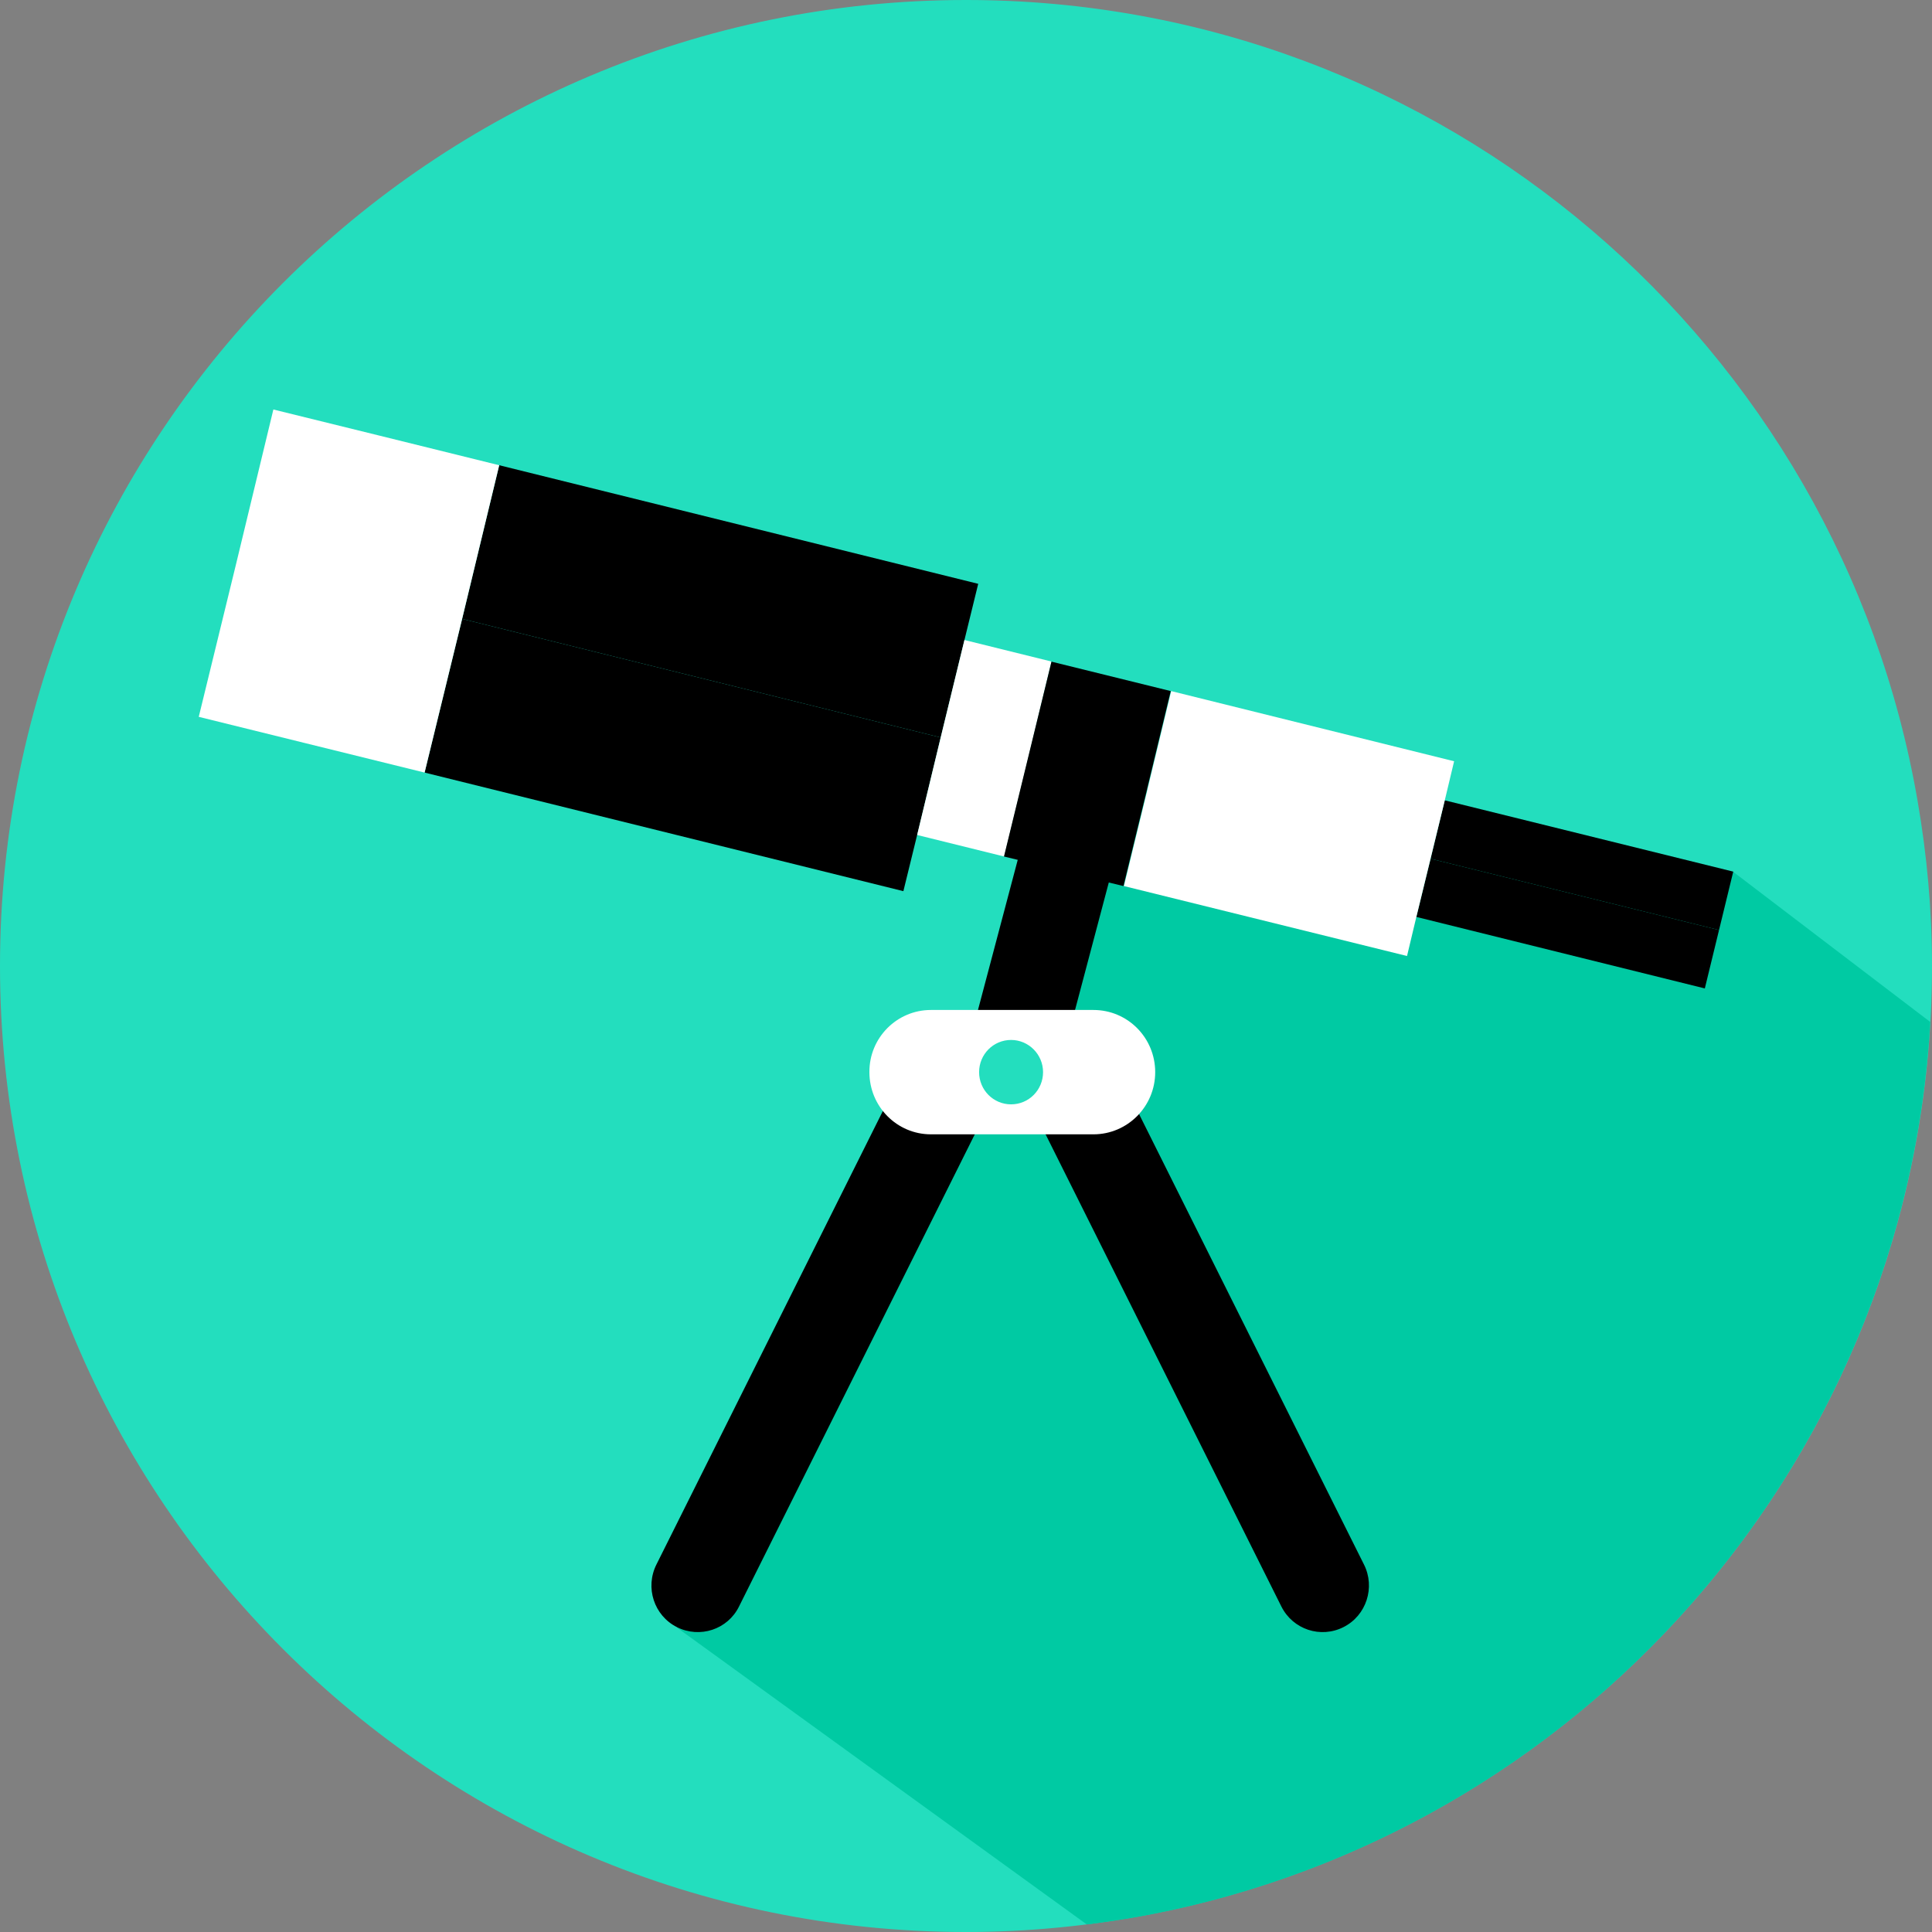
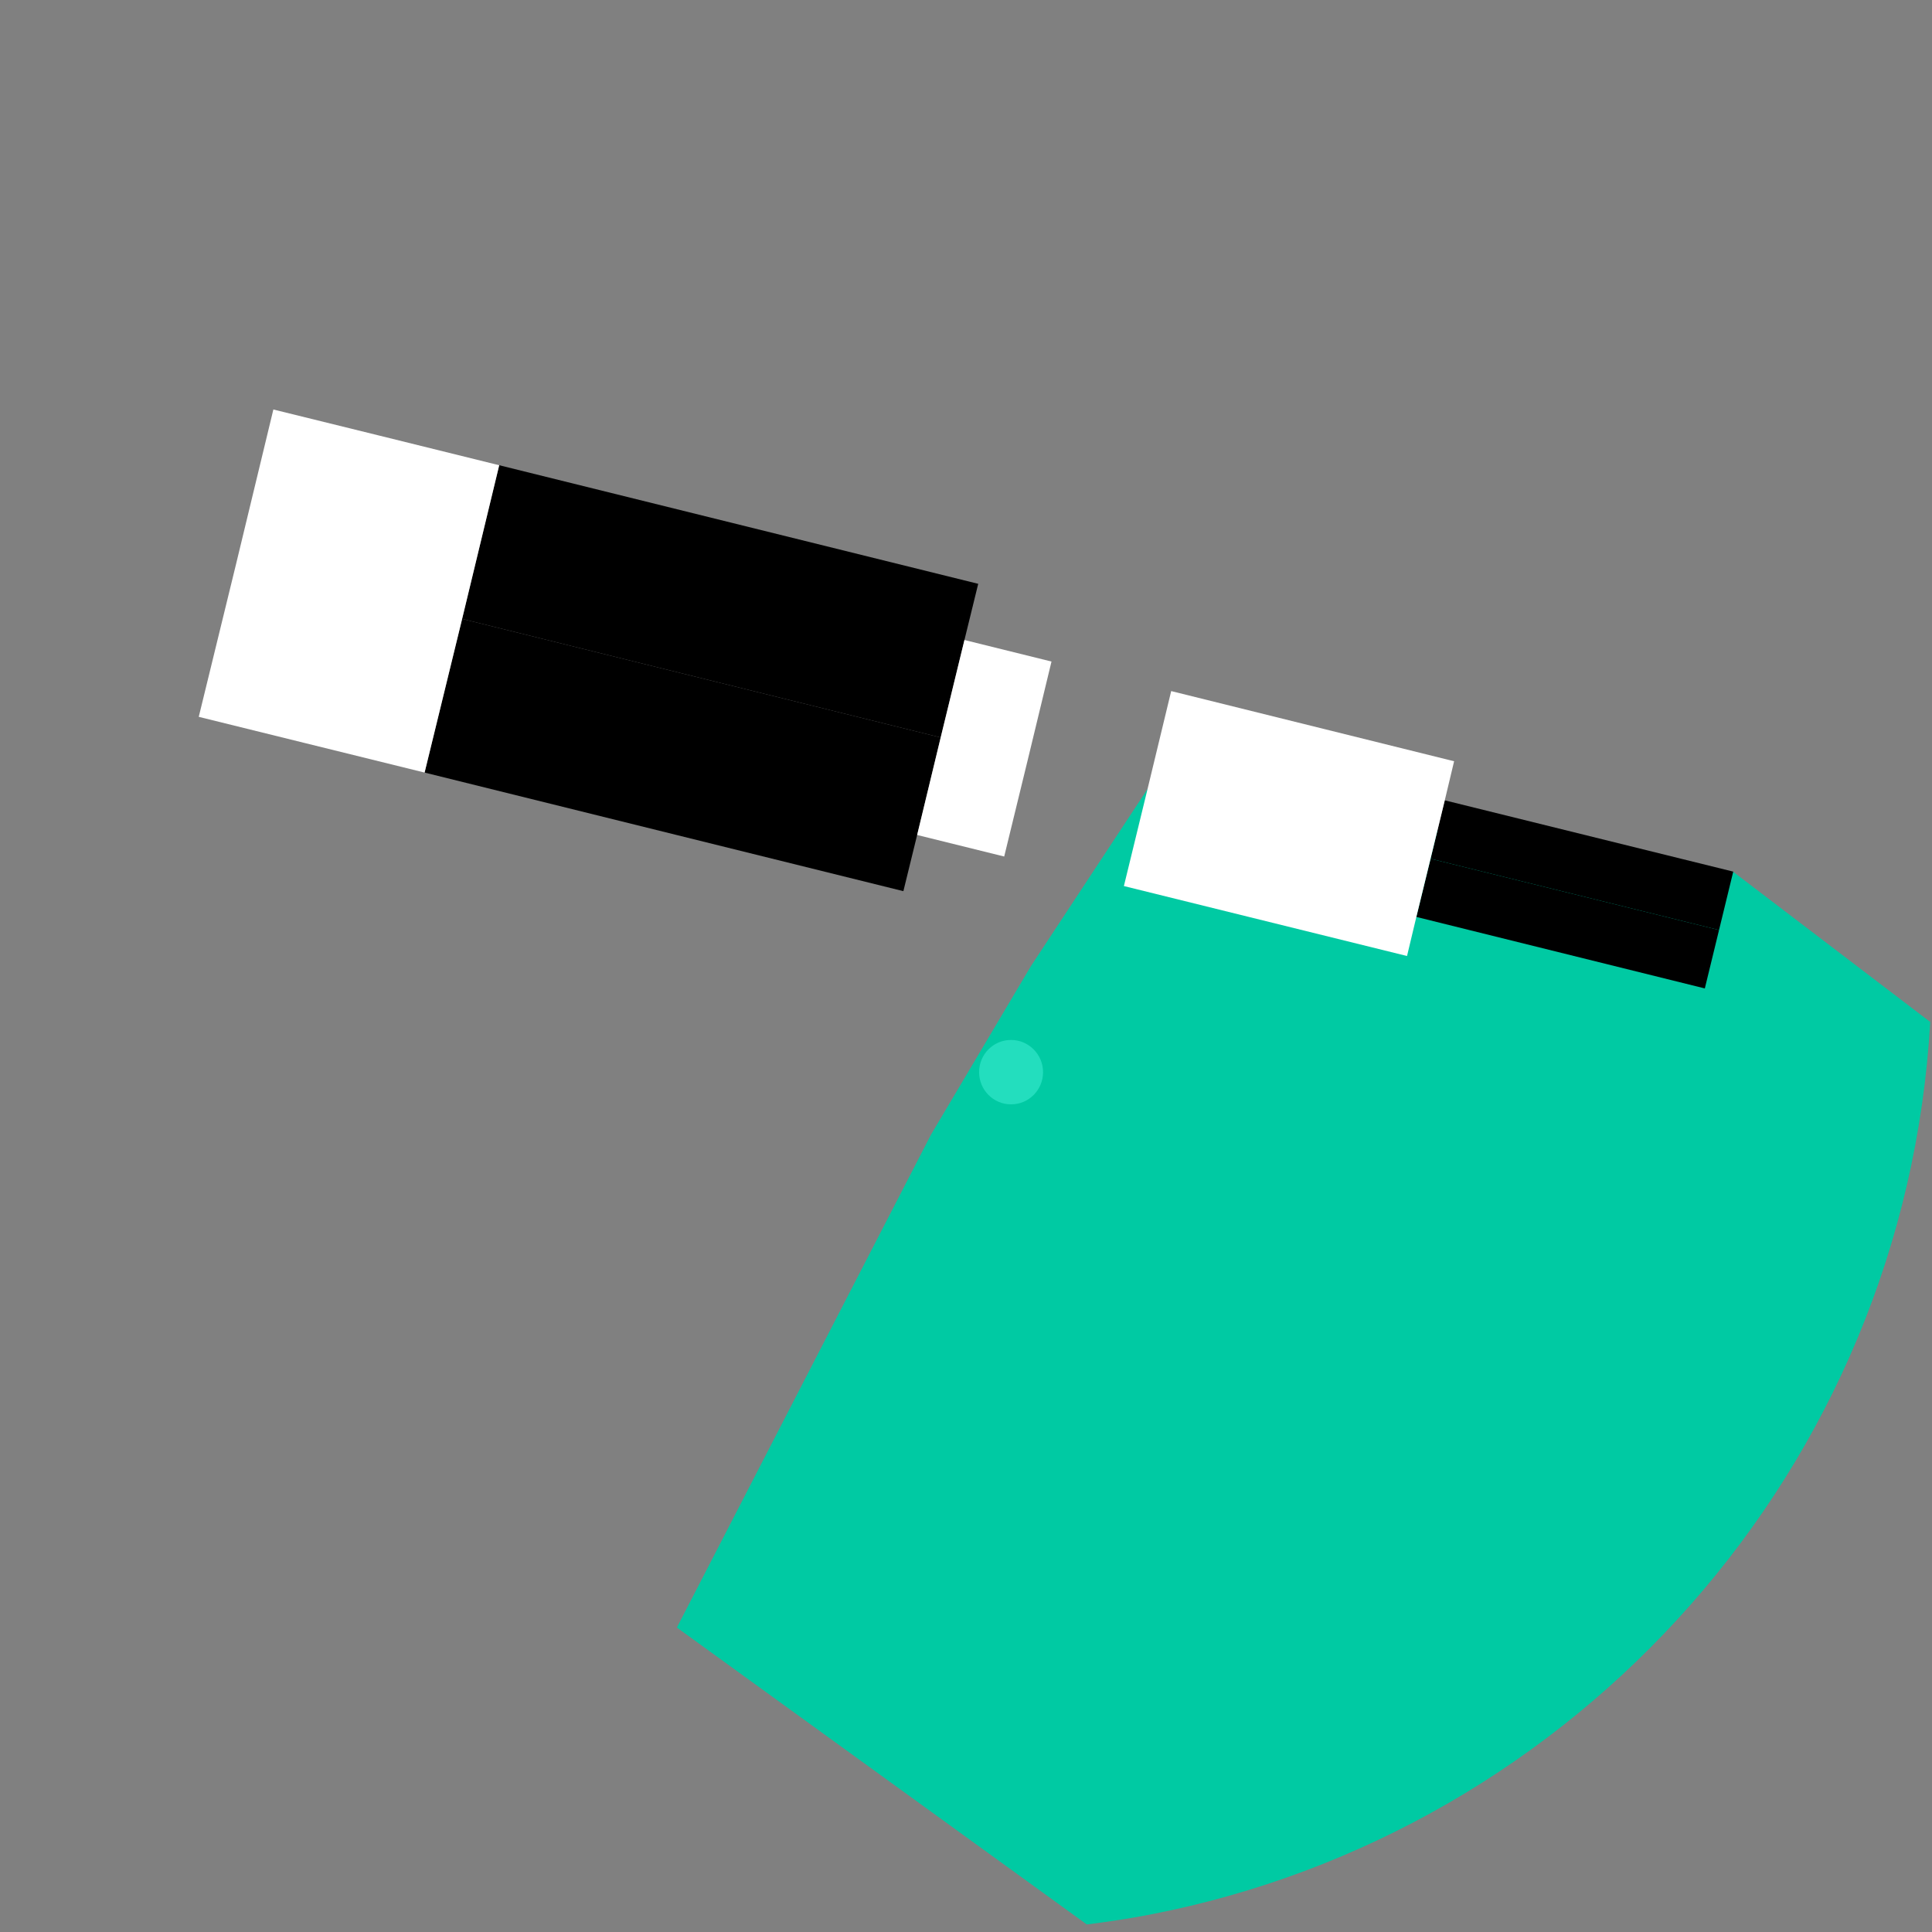
<svg xmlns="http://www.w3.org/2000/svg" width="87" height="87" viewBox="0 0 87 87" fill="none">
  <rect x="0" y="0" width="87" height="87" fill="#808080" stroke="none" />
  <g clip-path="url(#clip0_796_3266)">
-     <path d="M86.35 36.06C82.82 15.58 64.99 0 43.5 0C19.48 0 0 19.48 0 43.5C0 67.52 19.48 87 43.5 87C46.33 87 49.09 86.72 51.76 86.21C71.83 82.35 87 64.7 87 43.5C87 40.96 86.77 38.48 86.35 36.06Z" fill="#23DEBE" />
    <path d="M86.92 46.02L78.05 39.26L55.31 36.05L51.68 35.52L46.42 43.51L41.92 51.1L30.48 73.29L48.94 86.66C49.89 86.54 50.83 86.4 51.76 86.22C71.03 82.51 85.77 66.09 86.92 46.03V46.02Z" fill="#00CAA3" />
    <path d="M77.41 41.88L78.05 39.25L65.06 36.04L64.42 38.67L77.41 41.88Z" fill="black" />
    <path d="M42.36 33.21L43.43 28.82L44.05 26.29L22.48 20.95L20.81 27.87L42.36 33.21Z" fill="black" />
    <path d="M63.78 41.29L76.77 44.51L77.41 41.88L64.42 38.67L63.78 41.29Z" fill="black" />
    <path d="M20.81 27.87L19.12 34.79L40.68 40.13L41.3 37.6L42.36 33.21L20.81 27.87Z" fill="black" />
    <path d="M43.43 28.82L42.36 33.21L41.3 37.6L45.22 38.57L46.29 34.18L47.35 29.79L43.43 28.82Z" fill="white" />
    <path d="M12.31 18.44L10.64 25.36L8.95 32.28L13.73 33.46L19.12 34.79L20.81 27.87L22.48 20.95L17.1 19.62L12.31 18.44Z" fill="white" />
    <path d="M52.74 31.12L51.68 35.51L50.61 39.9L63.36 43.05L63.78 41.29L64.42 38.67L65.06 36.04L65.48 34.28L52.74 31.12Z" fill="white" />
-     <path d="M47.35 29.79L46.28 34.18L45.21 38.57L45.83 38.72L43.56 47.29C43.26 48.43 43.92 49.6 45.05 49.9C46.18 50.2 47.34 49.53 47.64 48.39L49.93 39.74L50.59 39.9L51.66 35.51L52.72 31.12L47.33 29.79H47.35Z" fill="black" />
-     <path d="M33.28 72.34C32.77 73.38 31.51 73.79 30.48 73.27C29.45 72.75 29.04 71.49 29.56 70.45L40.63 48.28C41.15 47.24 42.4 46.83 43.43 47.35C44.46 47.87 44.87 49.14 44.35 50.17L33.28 72.34Z" fill="black" />
-     <path d="M57.7 72.34C58.22 73.38 59.47 73.79 60.5 73.27C61.53 72.75 61.94 71.48 61.42 70.45L50.35 48.28C49.83 47.24 48.58 46.83 47.56 47.35C46.53 47.87 46.12 49.13 46.63 50.17L57.7 72.34Z" fill="black" />
-     <path d="M49.24 45.48H41.92C40.39 45.48 39.14 46.73 39.15 48.28C39.15 49.83 40.39 51.08 41.92 51.08H49.24C50.77 51.08 52.02 49.83 52.02 48.28C52.02 46.73 50.78 45.48 49.24 45.48Z" fill="white" />
    <path d="M45.53 46.83C44.73 46.83 44.09 47.48 44.09 48.28C44.09 49.08 44.73 49.73 45.53 49.73C46.33 49.73 46.97 49.08 46.97 48.28C46.97 47.48 46.32 46.83 45.53 46.83Z" fill="#23DEBE" />
  </g>
  <defs>
    <clipPath id="clip0_796_3266">
      <rect width="87" height="87" fill="white" />
    </clipPath>
  </defs>
</svg>